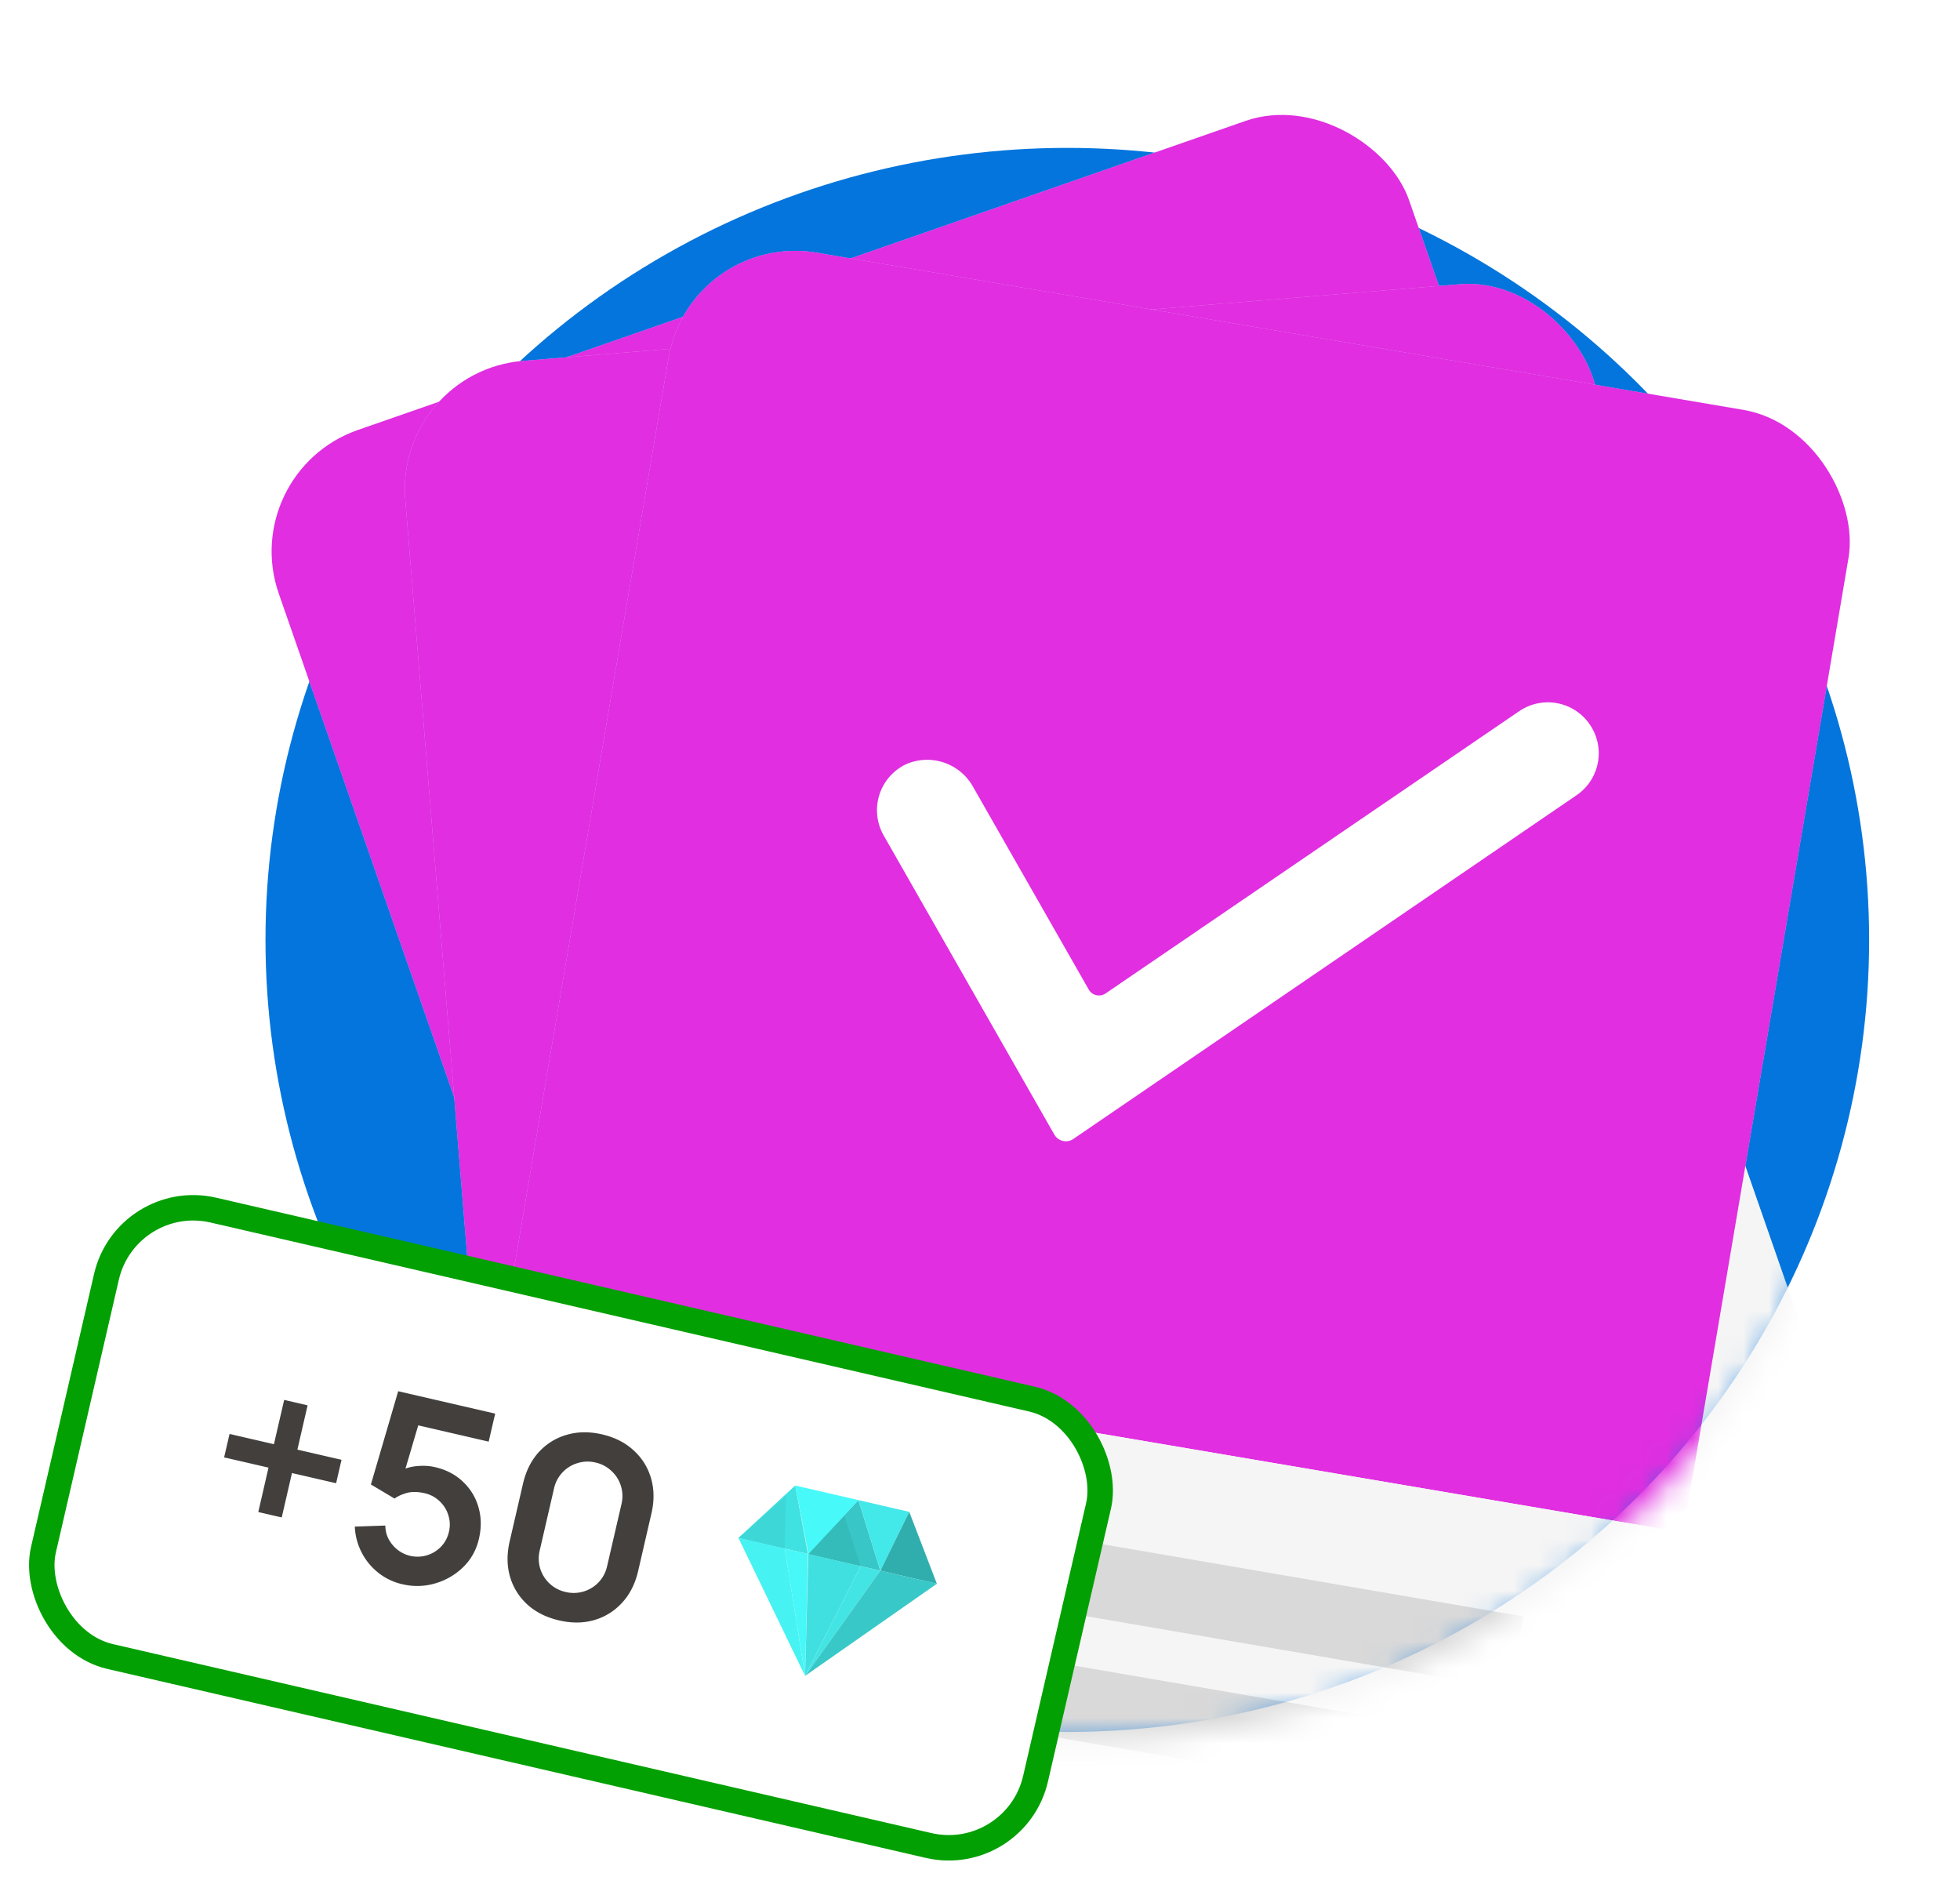
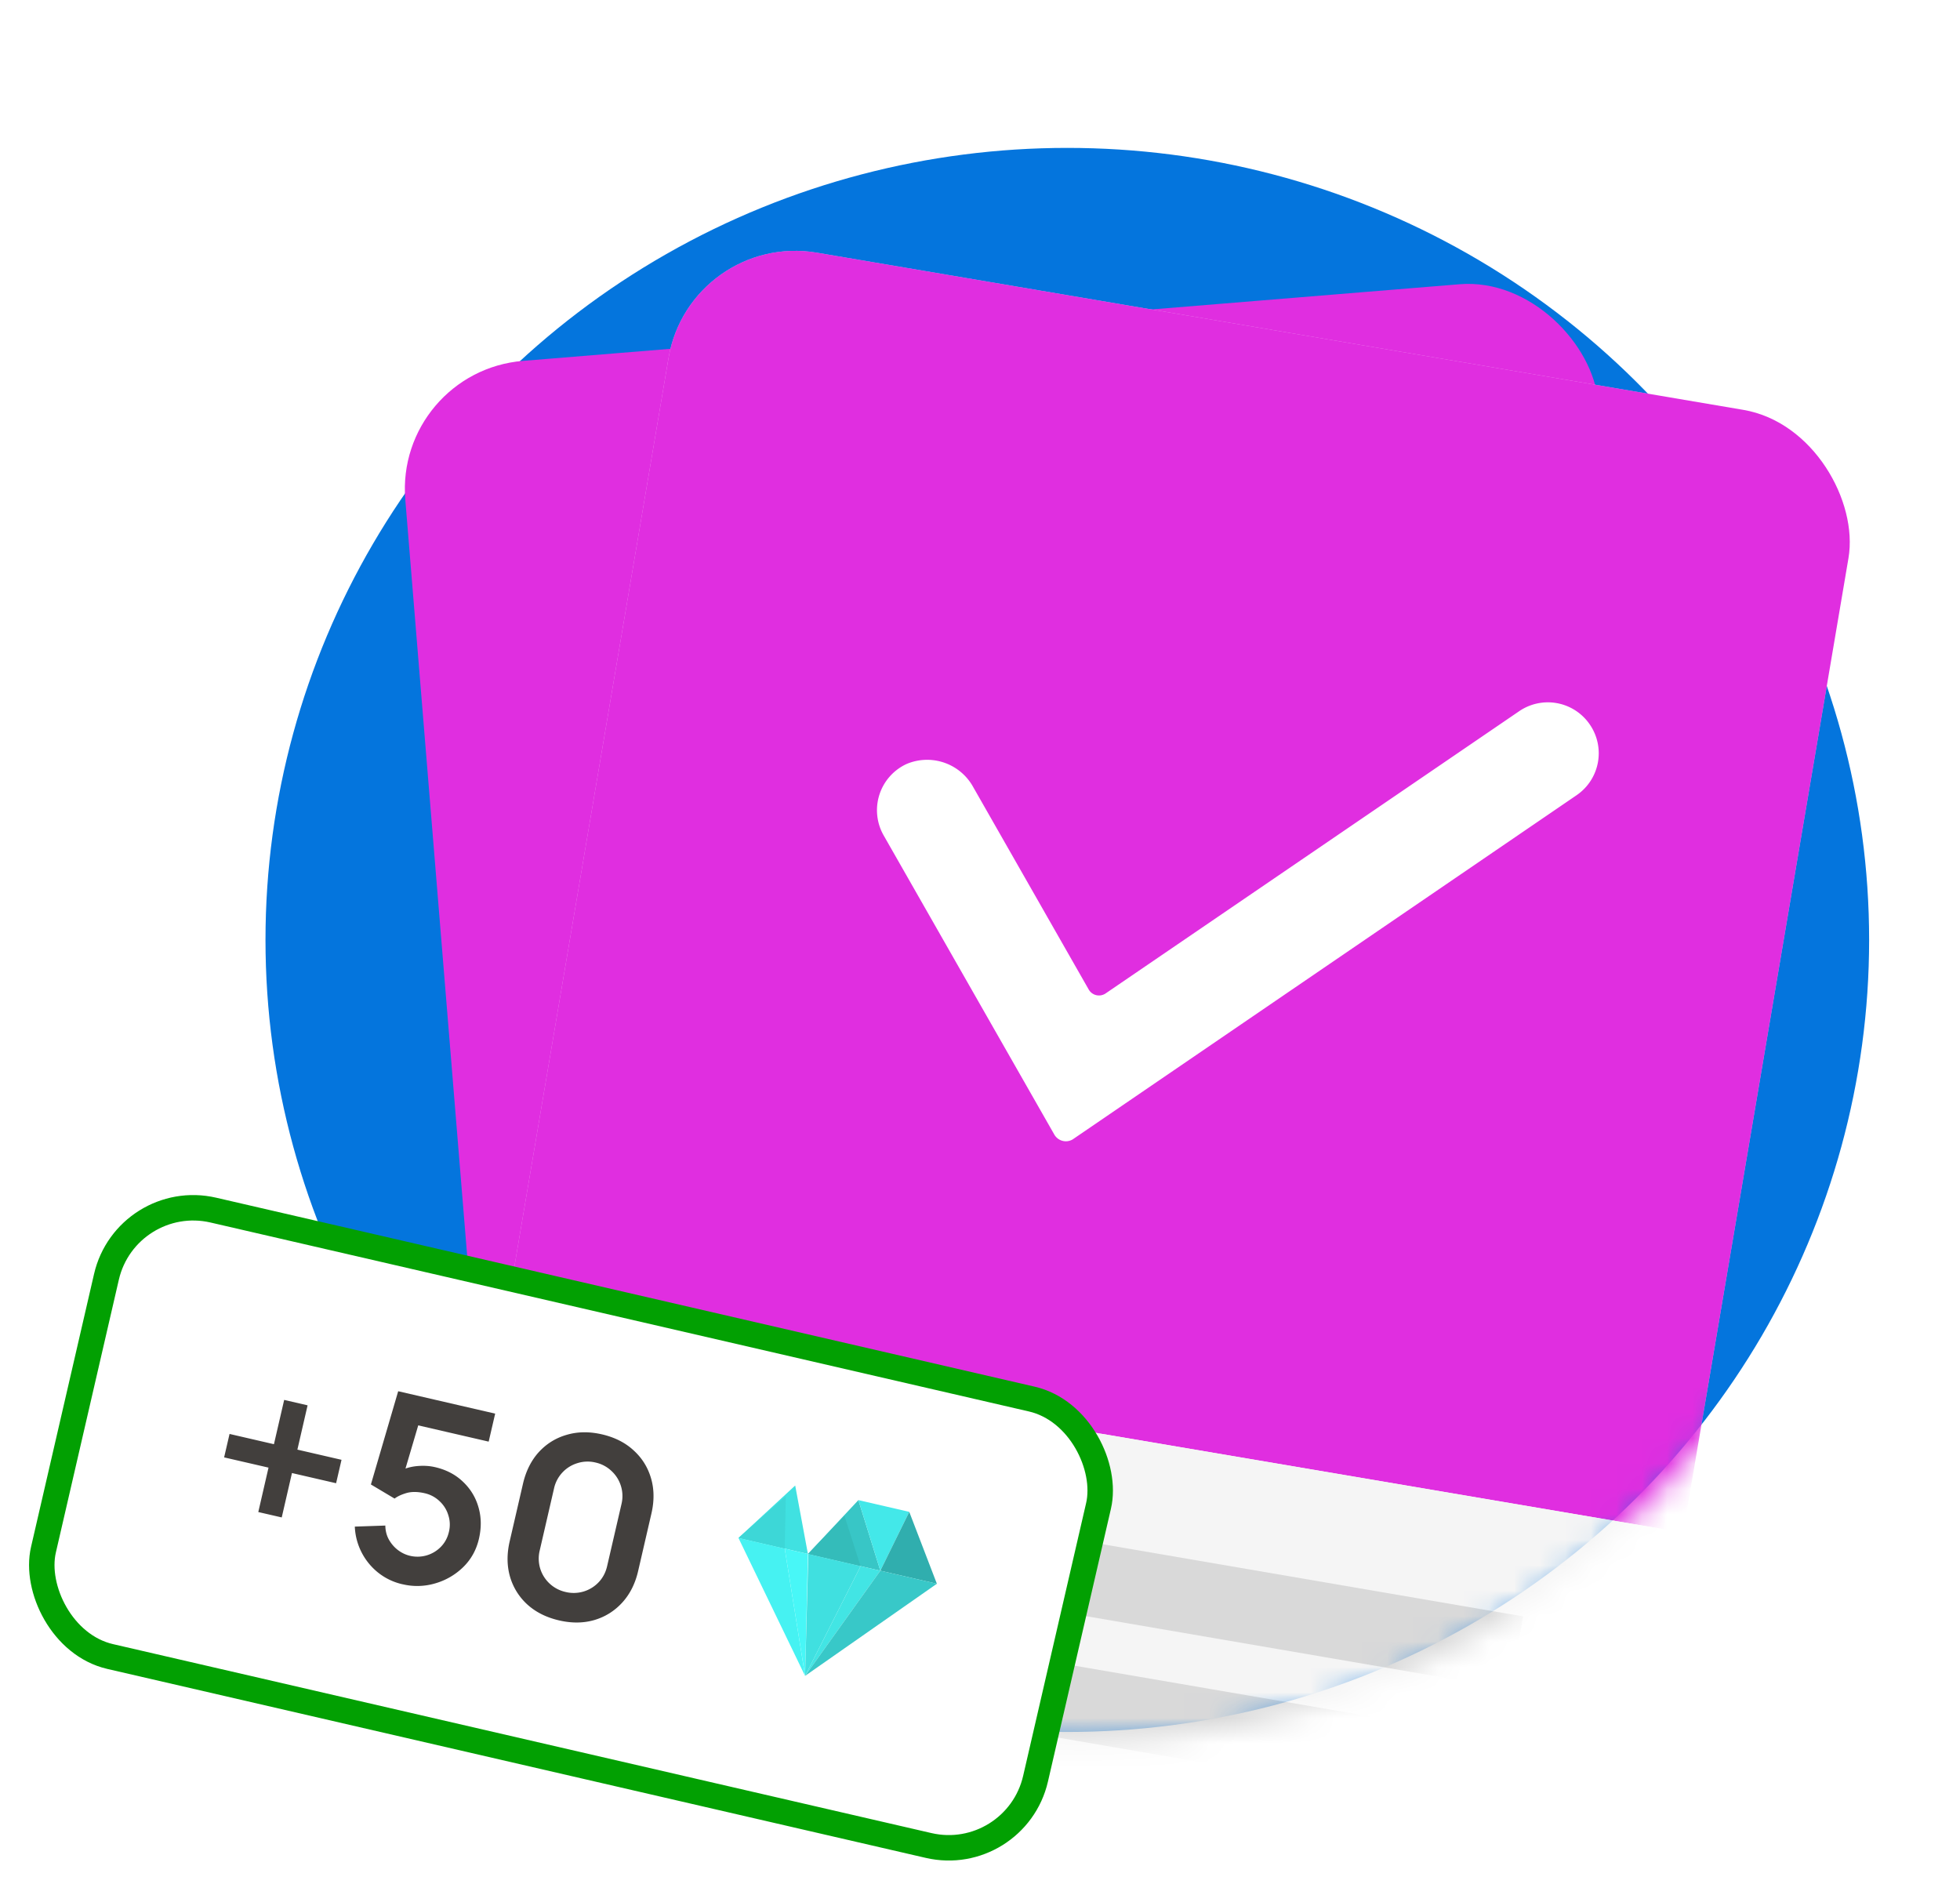
<svg xmlns="http://www.w3.org/2000/svg" width="77" height="74" fill="none">
  <ellipse cx="41.93" cy="36.925" fill="#0475DD" rx="31.5" ry="31.115" />
  <mask id="a" width="69" height="67" x="8" y="2" maskUnits="userSpaceOnUse" style="mask-type:alpha">
    <path fill="#FFA745" d="M73.8 36.918c0 17.445-14.11 31.588-31.515 31.588S10.77 54.363 10.77 36.918c0-7.492-3.65-17.319-1.646-23.305 2.663-7.953 13.043-12.38 33.161-9.898 18.133-3.685 29.495-.25 32.81 6.74 3.126 6.588-1.295 17.997-1.295 26.463Z" />
  </mask>
  <g mask="url(#a)">
    <g filter="url(#b)">
      <g clip-path="url(#c)">
-         <rect width="47.017" height="63.072" x="8.057" y="17.316" fill="#fff" fill-opacity=".6" rx="5.051" transform="rotate(-19.196 8.057 17.316)" />
        <path fill="#E02EE0" d="M8.663 19.057a1.843 1.843 0 0 1 1.135-2.347l40.92-14.246a1.843 1.843 0 0 1 2.348 1.135l13.82 39.696-44.403 15.459-13.82-39.697Z" />
        <g filter="url(#d)">
          <path fill="#fff" d="M36.766 40.813a.524.524 0 0 1-.734.212L24.49 33.96a1.998 1.998 0 0 1-.565-2.897 2.067 2.067 0 0 1 2.739-.46l7.808 4.78a.465.465 0 0 0 .641-.18l8.894-17.556a1.995 1.995 0 0 1 2.686-.88 1.995 1.995 0 0 1 .88 2.686l-10.81 21.364.002-.005Z" />
        </g>
        <g clip-path="url(#e)">
          <path fill="#F5F5F5" d="m22.483 58.754 44.403-15.459 6.258 17.976L28.741 76.73z" />
-           <path fill="#D9D9D9" d="m27.397 61.522 35.567-12.307.947 2.736-35.567 12.307zm1.516 4.649 33.656-11.646.947 2.736L29.86 68.907z" />
+           <path fill="#D9D9D9" d="m27.397 61.522 35.567-12.307.947 2.736-35.567 12.307zL29.86 68.907z" />
        </g>
      </g>
    </g>
    <g filter="url(#f)">
      <g clip-path="url(#g)">
-         <rect width="47.017" height="63.072" x="16.725" y="9.154" fill="#fff" fill-opacity=".6" rx="5.051" transform="rotate(-4.678 16.725 9.154)" />
        <path fill="#E02EE0" d="M16.875 10.992a1.844 1.844 0 0 1 1.687-1.988L61.748 5.47a1.843 1.843 0 0 1 1.988 1.687l3.428 41.893-46.86 3.835-3.429-41.893Z" />
        <g filter="url(#h)">
          <path fill="#fff" d="M38.627 39.099a.524.524 0 0 1-.764.02l-9.401-9.73a1.999 1.999 0 0 1 .178-2.947 2.068 2.068 0 0 1 2.767.242l6.361 6.585a.466.466 0 0 0 .666-.014l13.011-14.767a1.995 1.995 0 0 1 2.82-.178 1.995 1.995 0 0 1 .18 2.82L38.622 39.102l.004-.003Z" />
        </g>
        <path fill="#F5F5F5" d="m20.303 52.885 46.86-3.835 1.553 18.97-46.86 3.835z" />
        <path fill="#D9D9D9" d="m24.367 56.797 37.516-2.999.231 2.886-37.516 2.999zm.302 4.881 35.5-2.838.231 2.886-35.5 2.838z" />
      </g>
    </g>
    <g filter="url(#i)">
      <g clip-path="url(#j)">
        <rect width="47.017" height="63.072" x="28.324" y="3.646" fill="#fff" fill-opacity=".6" rx="5.051" transform="rotate(9.629 28.324 3.646)" />
        <path fill="#E02EE0" d="M28.016 5.463a1.843 1.843 0 0 1 2.126-1.51l42.72 7.248a1.844 1.844 0 0 1 1.509 2.126L67.34 54.768l-46.355-7.864 7.031-41.441Z" />
        <g filter="url(#k)">
          <path fill="#fff" d="M42.148 38.074a.523.523 0 0 1-.746-.169l-6.705-11.753a1.999 1.999 0 0 1 .901-2.81 2.067 2.067 0 0 1 2.621.918l4.537 7.952a.465.465 0 0 0 .648.152L59.661 21.27a1.995 1.995 0 0 1 2.777.524 1.995 1.995 0 0 1-.524 2.778L42.143 38.076l.005-.002Z" />
        </g>
        <g clip-path="url(#l)">
          <path fill="#F5F5F5" d="m20.985 46.904 46.355 7.864-3.184 18.766-46.354-7.864z" />
          <path fill="#D9D9D9" d="m23.957 51.7 37.094 6.364-.49 2.854-37.094-6.366zm-.914 4.803 35.1 6.023-.489 2.854-35.1-6.024z" />
        </g>
      </g>
    </g>
  </g>
  <rect width="40" height="18" x="4.969" y="46.751" fill="#fff" rx="3.5" transform="rotate(13 4.97 46.751)" />
  <rect width="40" height="18" x="4.969" y="46.751" stroke="#02A002" rx="3.5" transform="rotate(13 4.97 46.751)" />
  <path fill="#423F3D" d="m10.147 59.4.402-1.745-1.744-.402.213-.921 1.744.403.402-1.74.92.213-.401 1.74 1.734.4-.213.92-1.734-.4-.402 1.744-.921-.212Zm5.665 2.837a2.362 2.362 0 0 1-.948-.45 2.443 2.443 0 0 1-.925-1.815l1.199-.041c.002.199.047.38.136.544.092.165.21.304.356.416.148.113.31.19.485.23a1.279 1.279 0 0 0 1.212-.362c.155-.162.258-.357.31-.585a1.19 1.19 0 0 0-.027-.658 1.23 1.23 0 0 0-.346-.547 1.233 1.233 0 0 0-.58-.308c-.27-.062-.506-.065-.707-.01-.198.058-.357.13-.476.22l-.93-.554 1.072-3.663 3.81.88-.255 1.1-3.18-.734.533-.313-.752 2.547-.153-.313c.22-.124.46-.198.718-.224.26-.026.501-.013.725.039.439.101.804.292 1.095.57.295.278.499.61.611.999.115.39.122.803.021 1.242-.101.438-.306.81-.616 1.114a2.602 2.602 0 0 1-1.097.64 2.48 2.48 0 0 1-1.291.035Zm6.152 1.42c-.497-.115-.91-.321-1.242-.62a2.367 2.367 0 0 1-.686-1.098c-.123-.428-.128-.891-.013-1.388l.522-2.26c.115-.498.321-.912.62-1.243.303-.33.668-.558 1.097-.681.43-.127.892-.133 1.39-.018.496.115.908.323 1.235.624.332.3.56.663.687 1.093.127.43.133.892.018 1.39l-.522 2.26c-.114.497-.323.91-.625 1.241-.302.33-.668.56-1.097.686-.426.124-.887.129-1.384.014Zm.258-1.116a1.348 1.348 0 0 0 1.3-.387c.164-.174.274-.385.33-.632l.562-2.43a1.335 1.335 0 0 0-.02-.714 1.328 1.328 0 0 0-.367-.587 1.32 1.32 0 0 0-.631-.336 1.321 1.321 0 0 0-.714.025 1.33 1.33 0 0 0-.588.367 1.333 1.333 0 0 0-.33.632l-.561 2.431a1.35 1.35 0 0 0 .02.713 1.348 1.348 0 0 0 1 .918Z" />
  <path fill="#40E1E1" fill-rule="evenodd" d="m31.74 61.048-.5-2.69-2.229 2.06 2.73.63Z" clip-rule="evenodd" />
  <path fill="#38C6C6" fill-rule="evenodd" d="m31.74 61.048 1.982-2.116.862 2.773-2.844-.657Z" clip-rule="evenodd" />
  <path fill="#34BCBA" fill-rule="evenodd" d="m31.74 61.049 1.434-1.501.636 1.979-2.07-.478Z" clip-rule="evenodd" />
  <path fill="#3DD7D7" fill-rule="evenodd" d="m29.011 60.418 1.86-1.642-.042 2.062-1.818-.42Z" clip-rule="evenodd" />
  <path fill="#46F2F2" fill-rule="evenodd" d="m29.011 60.418 2.617 5.42-.799-5-1.818-.42Z" clip-rule="evenodd" />
  <path fill="#48F7F7" fill-rule="evenodd" d="m31.628 65.838.113-4.79-.912-.21.8 5Z" clip-rule="evenodd" />
-   <path fill="#48F9F9" fill-rule="evenodd" d="m31.24 58.358 2.487.574-1.97 2.12-.516-2.694Z" clip-rule="evenodd" />
  <path fill="#43E8E9" fill-rule="evenodd" d="m34.584 61.705 1.137-2.312-1.998-.461.861 2.773Z" clip-rule="evenodd" />
  <path fill="#30AEAE" fill-rule="evenodd" d="m36.806 62.218-1.085-2.825-1.137 2.312 2.222.513Z" clip-rule="evenodd" />
  <path fill="#40E0E0" fill-rule="evenodd" d="m33.81 61.526-2.182 4.311.128-4.785 2.054.474Z" clip-rule="evenodd" />
  <path fill="#42E5E4" fill-rule="evenodd" d="m34.584 61.704-2.956 4.133 2.182-4.311.774.178Z" clip-rule="evenodd" />
  <path fill="#38C8C8" fill-rule="evenodd" d="m36.806 62.217-5.178 3.62 2.956-4.133 2.222.513Z" clip-rule="evenodd" />
  <defs>
    <filter id="b" width="66.375" height="76.258" x="8.057" y="1.857" color-interpolation-filters="sRGB" filterUnits="userSpaceOnUse">
      <feFlood flood-opacity="0" result="BackgroundImageFix" />
      <feColorMatrix in="SourceAlpha" result="hardAlpha" values="0 0 0 0 0 0 0 0 0 0 0 0 0 0 0 0 0 0 127 0" />
      <feOffset dx="1.235" dy="1.235" />
      <feComposite in2="hardAlpha" operator="out" />
      <feColorMatrix values="0 0 0 0 0 0 0 0 0 0 0 0 0 0 0 0 0 0 0.25 0" />
      <feBlend in2="BackgroundImageFix" result="effect1_dropShadow_3847_39344" />
      <feBlend in="SourceGraphic" in2="effect1_dropShadow_3847_39344" result="shape" />
    </filter>
    <filter id="d" width="25.492" height="25.782" x="23.532" y="16.552" color-interpolation-filters="sRGB" filterUnits="userSpaceOnUse">
      <feFlood flood-opacity="0" result="BackgroundImageFix" />
      <feColorMatrix in="SourceAlpha" result="hardAlpha" values="0 0 0 0 0 0 0 0 0 0 0 0 0 0 0 0 0 0 127 0" />
      <feOffset dx="1.235" dy="1.235" />
      <feComposite in2="hardAlpha" operator="out" />
      <feColorMatrix values="0 0 0 0 0 0 0 0 0 0 0 0 0 0 0 0 0 0 0.2 0" />
      <feBlend in2="BackgroundImageFix" result="effect1_dropShadow_3847_39344" />
      <feBlend in="SourceGraphic" in2="effect1_dropShadow_3847_39344" result="shape" />
    </filter>
    <filter id="f" width="57.439" height="72.646" x="12.525" y="5.319" color-interpolation-filters="sRGB" filterUnits="userSpaceOnUse">
      <feFlood flood-opacity="0" result="BackgroundImageFix" />
      <feColorMatrix in="SourceAlpha" result="hardAlpha" values="0 0 0 0 0 0 0 0 0 0 0 0 0 0 0 0 0 0 127 0" />
      <feOffset dx="1.235" dy="1.235" />
      <feComposite in2="hardAlpha" operator="out" />
      <feColorMatrix values="0 0 0 0 0 0 0 0 0 0 0 0 0 0 0 0 0 0 0.25 0" />
      <feBlend in2="BackgroundImageFix" result="effect1_dropShadow_3847_39344" />
      <feColorMatrix in="SourceAlpha" result="hardAlpha" values="0 0 0 0 0 0 0 0 0 0 0 0 0 0 0 0 0 0 127 0" />
      <feOffset dx="-2.45" dy="4.2" />
      <feGaussianBlur stdDeviation=".875" />
      <feComposite in2="hardAlpha" operator="out" />
      <feColorMatrix values="0 0 0 0 0 0 0 0 0 0 0 0 0 0 0 0 0 0 0.25 0" />
      <feBlend in2="effect1_dropShadow_3847_39344" result="effect2_dropShadow_3847_39344" />
      <feBlend in="SourceGraphic" in2="effect2_dropShadow_3847_39344" result="shape" />
    </filter>
    <filter id="h" width="28.28" height="22.7" x="27.898" y="17.811" color-interpolation-filters="sRGB" filterUnits="userSpaceOnUse">
      <feFlood flood-opacity="0" result="BackgroundImageFix" />
      <feColorMatrix in="SourceAlpha" result="hardAlpha" values="0 0 0 0 0 0 0 0 0 0 0 0 0 0 0 0 0 0 127 0" />
      <feOffset dx="1.235" dy="1.235" />
      <feComposite in2="hardAlpha" operator="out" />
      <feColorMatrix values="0 0 0 0 0 0 0 0 0 0 0 0 0 0 0 0 0 0 0.2 0" />
      <feBlend in2="BackgroundImageFix" result="effect1_dropShadow_3847_39344" />
      <feBlend in="SourceGraphic" in2="effect1_dropShadow_3847_39344" result="shape" />
    </filter>
    <filter id="i" width="62.339" height="75.997" x="13.575" y="3.646" color-interpolation-filters="sRGB" filterUnits="userSpaceOnUse">
      <feFlood flood-opacity="0" result="BackgroundImageFix" />
      <feColorMatrix in="SourceAlpha" result="hardAlpha" values="0 0 0 0 0 0 0 0 0 0 0 0 0 0 0 0 0 0 127 0" />
      <feOffset dx="1.235" dy="1.235" />
      <feComposite in2="hardAlpha" operator="out" />
      <feColorMatrix values="0 0 0 0 0 0 0 0 0 0 0 0 0 0 0 0 0 0 0.25 0" />
      <feBlend in2="BackgroundImageFix" result="effect1_dropShadow_3847_39344" />
      <feColorMatrix in="SourceAlpha" result="hardAlpha" values="0 0 0 0 0 0 0 0 0 0 0 0 0 0 0 0 0 0 127 0" />
      <feOffset dx="-2.45" dy="4.2" />
      <feGaussianBlur stdDeviation=".875" />
      <feComposite in2="hardAlpha" operator="out" />
      <feColorMatrix values="0 0 0 0 0 0 0 0 0 0 0 0 0 0 0 0 0 0 0.25 0" />
      <feBlend in2="effect1_dropShadow_3847_39344" result="effect2_dropShadow_3847_39344" />
      <feBlend in="SourceGraphic" in2="effect2_dropShadow_3847_39344" result="shape" />
    </filter>
    <filter id="k" width="29.589" height="18.477" x="34.432" y="20.922" color-interpolation-filters="sRGB" filterUnits="userSpaceOnUse">
      <feFlood flood-opacity="0" result="BackgroundImageFix" />
      <feColorMatrix in="SourceAlpha" result="hardAlpha" values="0 0 0 0 0 0 0 0 0 0 0 0 0 0 0 0 0 0 127 0" />
      <feOffset dx="1.235" dy="1.235" />
      <feComposite in2="hardAlpha" operator="out" />
      <feColorMatrix values="0 0 0 0 0 0 0 0 0 0 0 0 0 0 0 0 0 0 0.2 0" />
      <feBlend in2="BackgroundImageFix" result="effect1_dropShadow_3847_39344" />
      <feBlend in="SourceGraphic" in2="effect1_dropShadow_3847_39344" result="shape" />
    </filter>
    <clipPath id="c">
-       <rect width="47.017" height="63.072" x="8.057" y="17.316" fill="#fff" rx="5.051" transform="rotate(-19.196 8.057 17.316)" />
-     </clipPath>
+       </clipPath>
    <clipPath id="e">
      <path fill="#fff" d="m22.483 58.754 44.403-15.459 6.258 17.976L28.741 76.73z" />
    </clipPath>
    <clipPath id="g">
      <rect width="47.017" height="63.072" x="16.725" y="9.154" fill="#fff" rx="5.051" transform="rotate(-4.678 16.725 9.154)" />
    </clipPath>
    <clipPath id="j">
      <rect width="47.017" height="63.072" x="28.324" y="3.646" fill="#fff" rx="5.051" transform="rotate(9.629 28.324 3.646)" />
    </clipPath>
    <clipPath id="l">
      <path fill="#fff" d="m20.985 46.904 46.355 7.864-3.184 18.766-46.354-7.864z" />
    </clipPath>
  </defs>
</svg>